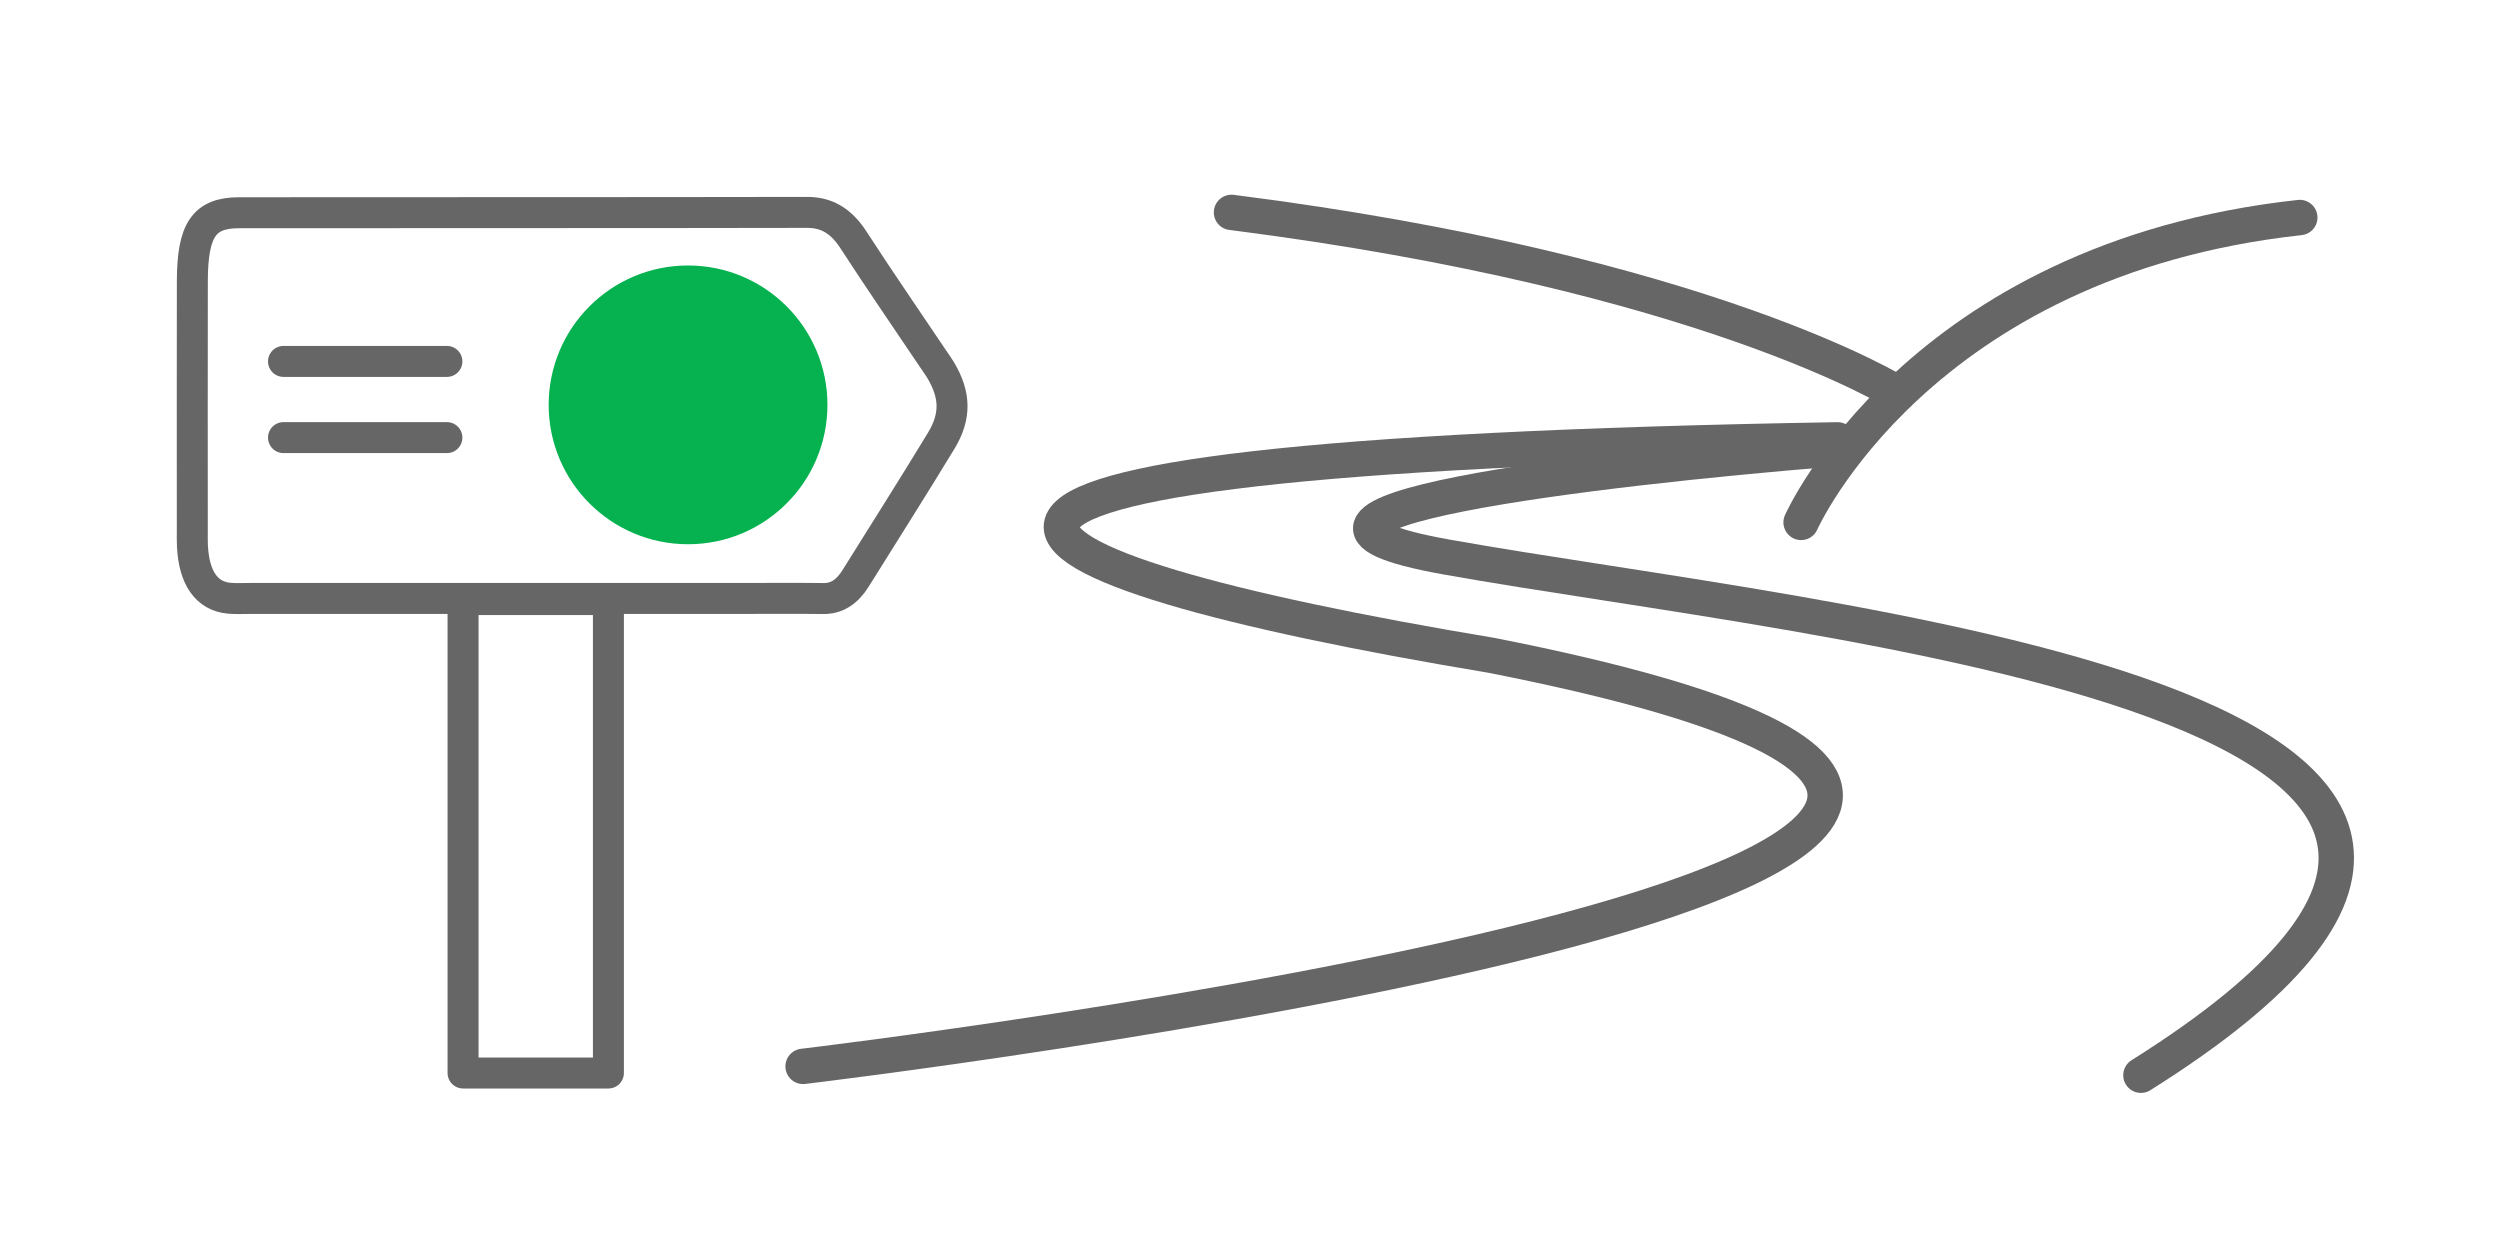
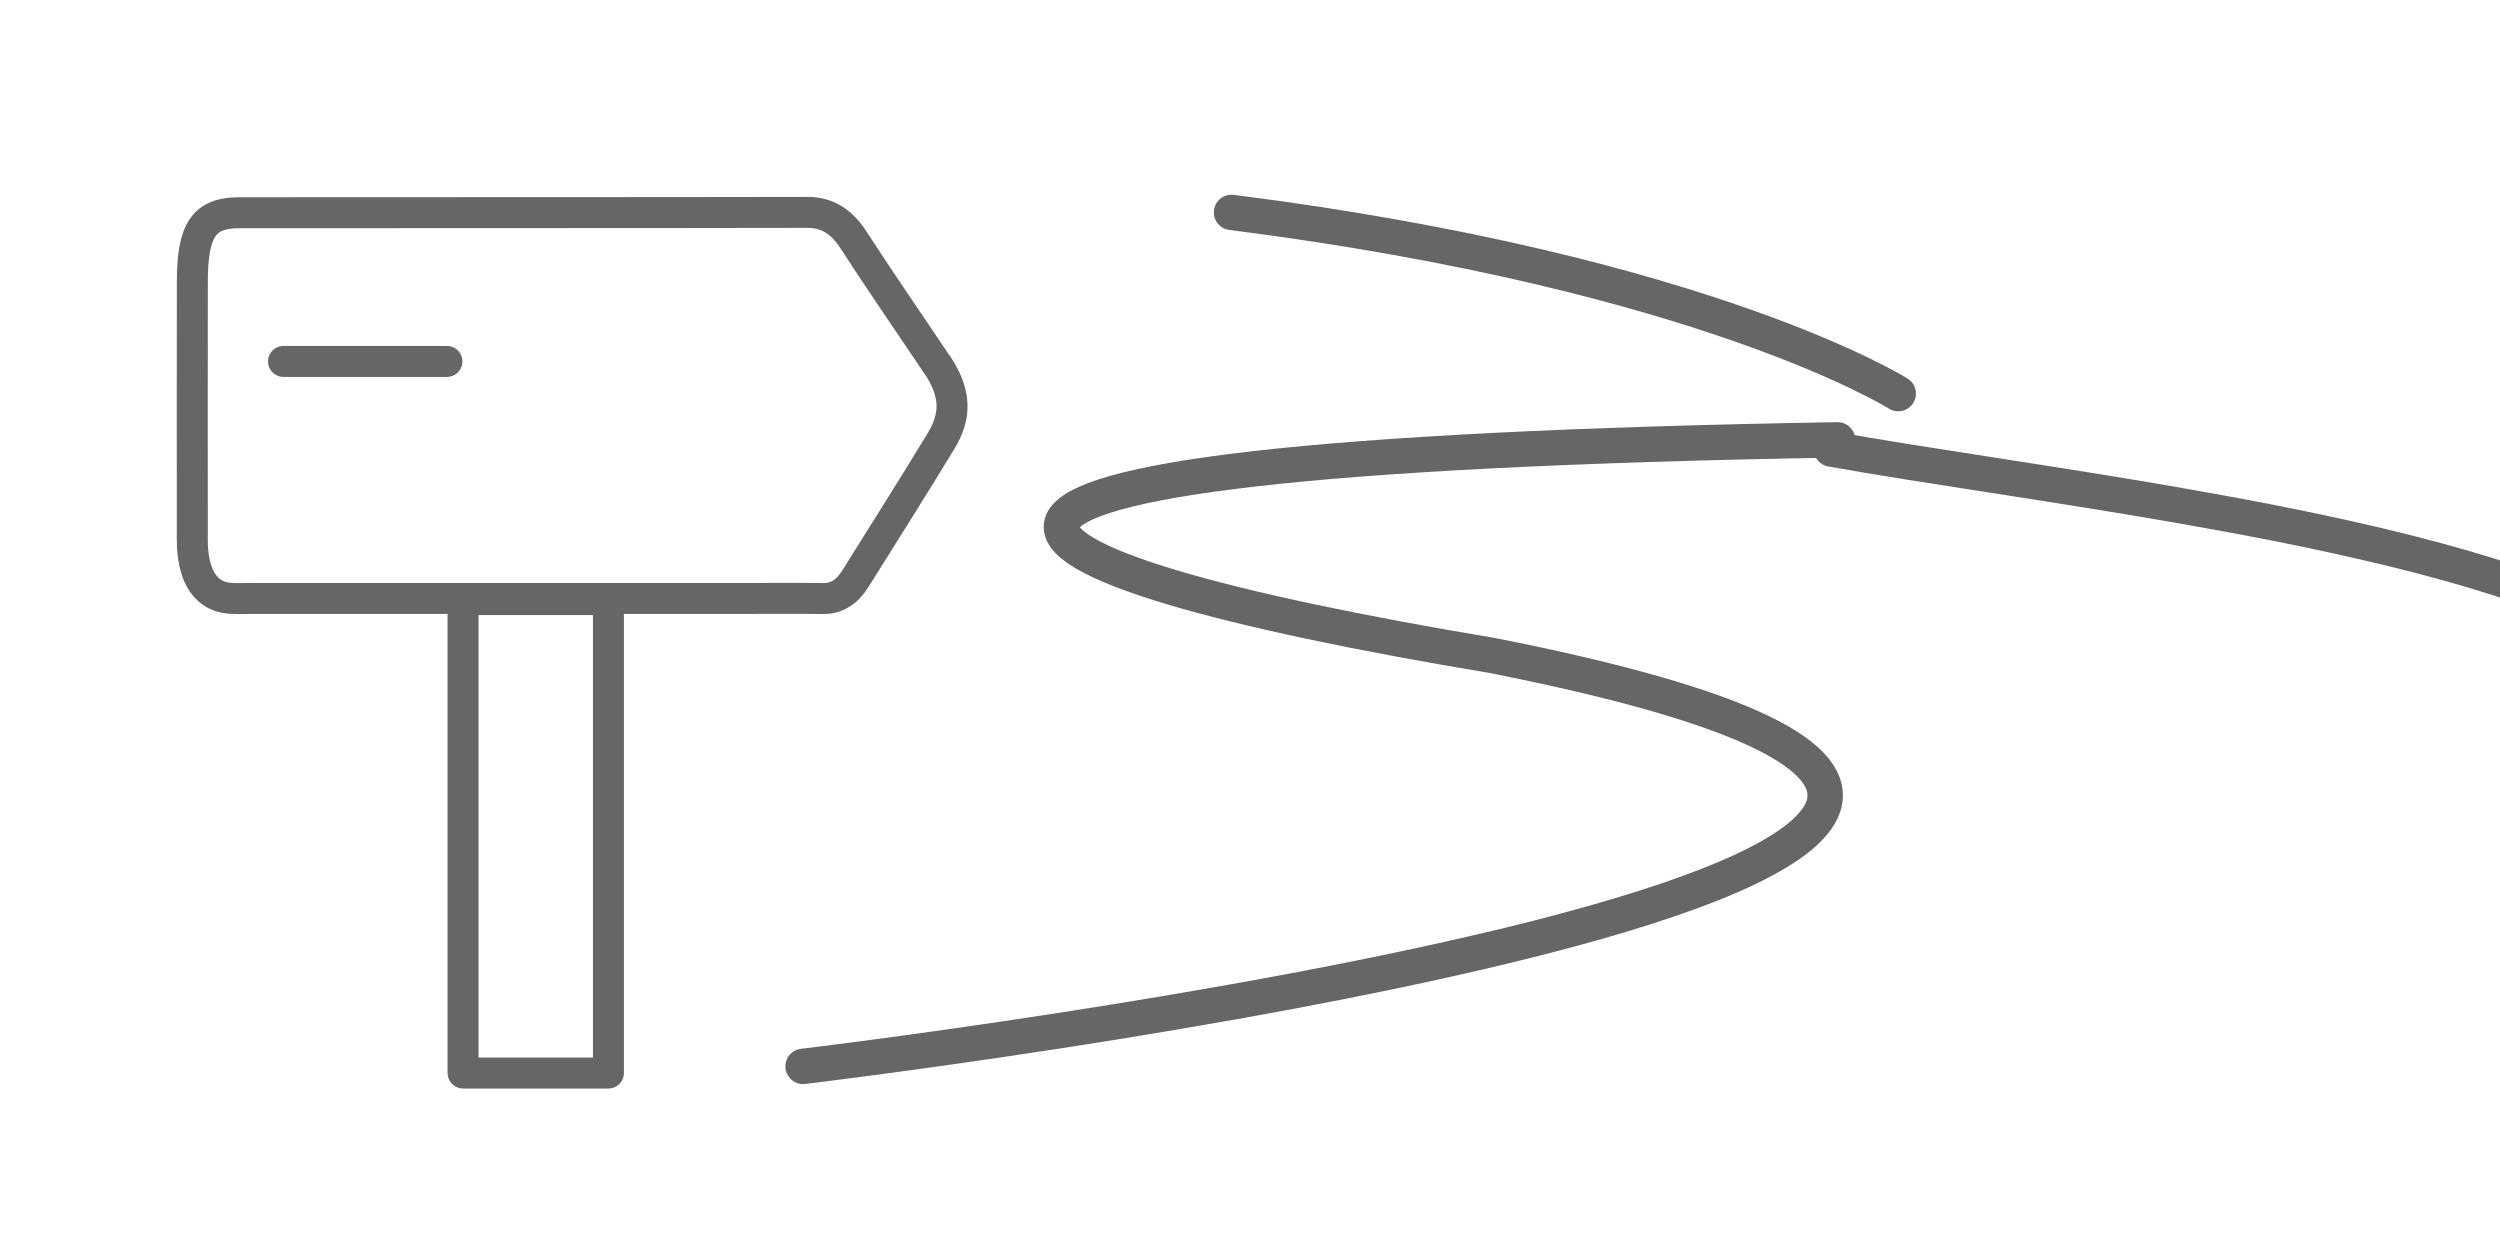
<svg xmlns="http://www.w3.org/2000/svg" version="1.1" id="Layer_1" x="0px" y="0px" viewBox="0 0 565 283" enable-background="new 0 0 565 283" xml:space="preserve">
  <path fill="none" stroke="#666666" stroke-width="8" stroke-linecap="round" stroke-linejoin="round" stroke-miterlimit="10" d="  M181.5,241c0,0,391-46.5,155.59-92.89c-119.27-19.85-165.34-44.63,78.2-48.7" />
  <path fill="none" stroke="#666666" stroke-width="8" stroke-linecap="round" stroke-linejoin="round" stroke-miterlimit="10" d="  M429,88.95c0,0-43.31-27.31-150.68-40.95" />
  <path fill="none" stroke="#666666" stroke-width="7" stroke-linecap="round" stroke-linejoin="round" stroke-miterlimit="10" d="  M118.93,135.25c-20.81,0-41.62,0-62.42,0c-1.57,0-3.15,0.09-4.71-0.05c-5.08-0.46-7.95-4.56-8.31-11.77  c-0.06-1.13-0.03-2.28-0.03-3.42c0-18.81-0.03-37.62,0.01-56.43c0.02-11.6,2.62-15.49,10.53-15.5c42.79-0.05,85.59,0.01,128.38-0.08  c4.19-0.01,7.57,1.69,10.49,6.2c5.92,9.13,12.03,18,18.06,26.97c0.55,0.82,1.13,1.59,1.64,2.45c3.34,5.61,3.52,10.4,0.15,15.98  c-6.35,10.48-12.89,20.73-19.34,31.09c-1.96,3.16-4.36,4.62-7.3,4.58c-6.28-0.08-12.56-0.02-18.84-0.02  C151.13,135.25,135.03,135.25,118.93,135.25z" />
  <rect x="104.65" y="135.5" fill="none" stroke="#666666" stroke-width="7" stroke-linecap="round" stroke-linejoin="round" stroke-miterlimit="10" width="32.85" height="107" />
-   <circle fill="#06B250" cx="155.5" cy="91.5" r="31.5" />
  <line fill="none" stroke="#666666" stroke-width="7" stroke-linecap="round" stroke-linejoin="round" stroke-miterlimit="10" x1="64.07" y1="81.68" x2="101" y2="81.68" />
-   <line fill="none" stroke="#666666" stroke-width="7" stroke-linecap="round" stroke-linejoin="round" stroke-miterlimit="10" x1="64.07" y1="98.9" x2="101" y2="98.9" />
-   <path fill="none" stroke="#666666" stroke-width="8" stroke-linecap="round" stroke-linejoin="round" stroke-miterlimit="10" d="  M413.89,101.48c-52.83,4.3-141.5,14.64-87.06,24.39c83.96,15.09,291.41,32.68,157.02,117.13" />
-   <path fill="none" stroke="#666666" stroke-width="8" stroke-linecap="round" stroke-linejoin="round" stroke-miterlimit="10" d="  M407.05,118.06c0,0,26.29-59.45,112.7-68.9" />
+   <path fill="none" stroke="#666666" stroke-width="8" stroke-linecap="round" stroke-linejoin="round" stroke-miterlimit="10" d="  M413.89,101.48c83.96,15.09,291.41,32.68,157.02,117.13" />
  <g>
</g>
  <g>
</g>
  <g>
</g>
  <g>
</g>
  <g>
</g>
  <g>
</g>
  <g>
</g>
  <g>
</g>
  <g>
</g>
  <g>
</g>
  <g>
</g>
  <g>
</g>
  <g>
</g>
  <g>
</g>
  <g>
</g>
</svg>